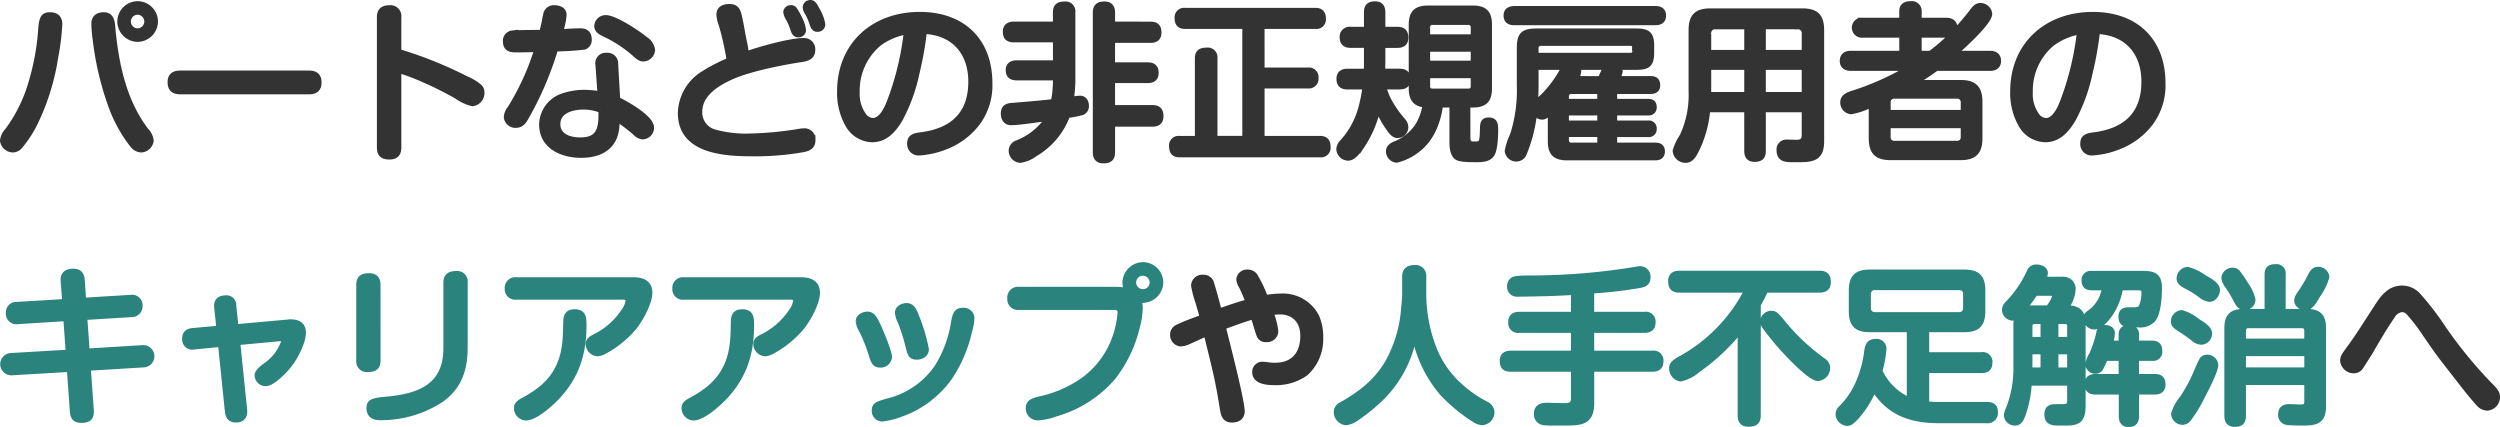
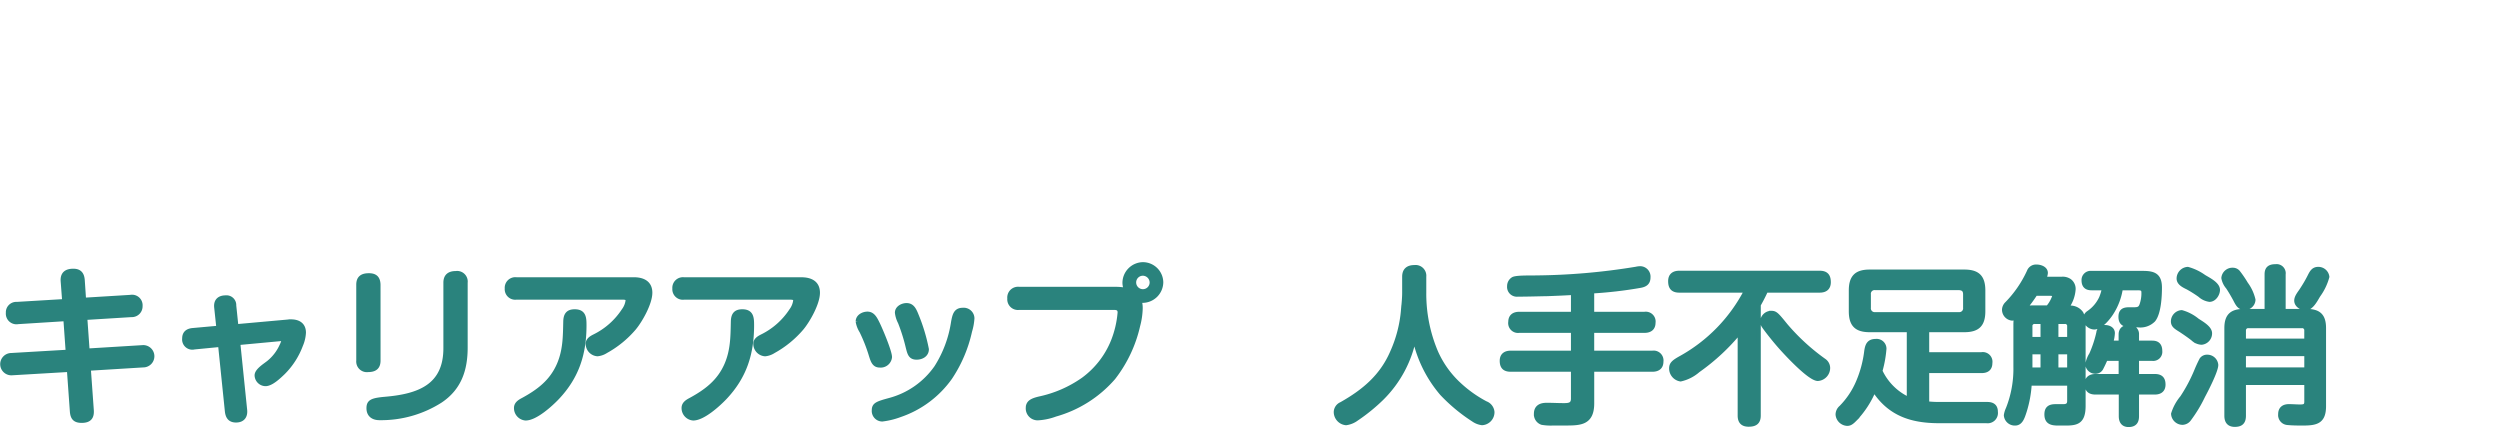
<svg xmlns="http://www.w3.org/2000/svg" width="417.698" height="71.352" viewBox="0 0 417.698 71.352">
  <g id="btn_promotion_text" transform="translate(9926.863 22357.428)">
-     <path id="パス_132914" data-name="パス 132914" d="M24.136-23.856a3.047,3.047,0,0,0-3.024,3.024,3.047,3.047,0,0,0,3.024,3.024,3.066,3.066,0,0,0,3.024-3.024A3.047,3.047,0,0,0,24.136-23.856Zm0,1.512a1.518,1.518,0,0,1,1.484,1.512,1.518,1.518,0,0,1-1.484,1.512,1.524,1.524,0,0,1-1.512-1.512A1.524,1.524,0,0,1,24.136-22.344Zm-14.672.336c-1.288,0-1.456.784-1.6,2.884a40.379,40.379,0,0,1-1.6,8.512,25.024,25.024,0,0,1-3.948,7.98A2.877,2.877,0,0,0,1.512-.924,1.834,1.834,0,0,0,3.276.672a1.663,1.663,0,0,0,1.148-.5,18.688,18.688,0,0,0,2.632-4,38.311,38.311,0,0,0,3.416-10.948,39.121,39.121,0,0,0,.7-5.628C11.172-21.5,10.528-22.008,9.464-22.008Zm7.308,1.568a23.582,23.582,0,0,0,.252,2.828A49.632,49.632,0,0,0,19.712-6.44a23.385,23.385,0,0,0,3.5,6.272A2.031,2.031,0,0,0,24.7.672a1.806,1.806,0,0,0,1.736-1.6,2.877,2.877,0,0,0-.812-1.708C22.008-7.364,20.72-13.216,20.1-19.04c-.14-1.26,0-2.968-1.624-2.968C17.416-22.008,16.772-21.5,16.772-20.44Zm35.98,11.4c1.092,0,1.736-.448,1.736-1.624,0-1.148-.644-1.6-1.736-1.6h-21.5c-1.064,0-1.736.42-1.736,1.568,0,1.176.616,1.652,1.736,1.652Zm15.064-6.8v-5.684a1.448,1.448,0,0,0-1.624-1.652c-1.148,0-1.708.5-1.708,1.652V.224c0,1.12.532,1.624,1.68,1.624,1.12,0,1.652-.5,1.652-1.624v-12.8a32.18,32.18,0,0,1,3.976,1.484A57.176,57.176,0,0,1,77.5-8.232a7.351,7.351,0,0,0,2.548,1.176A1.832,1.832,0,0,0,81.7-8.988a1.309,1.309,0,0,0-.364-.952,8.3,8.3,0,0,0-2.24-1.372A67.864,67.864,0,0,0,67.816-15.848ZM94-16.212a42.652,42.652,0,0,0,4.816-.308,1.3,1.3,0,0,0,.812-1.344c0-1.008-.56-1.456-1.54-1.456-1.064,0-2.156.084-3.248.14a10.655,10.655,0,0,0,.588-2.772c0-.924-.9-1.232-1.68-1.232a1.412,1.412,0,0,0-1.484,1.2c-.112.42-.168.84-.252,1.26-.112.56-.252,1.12-.392,1.652-.84.028-4.34.028-4.9.112a1.351,1.351,0,0,0-1.176,1.484c0,1.12.728,1.428,1.708,1.428,1.176,0,2.352-.028,3.528-.056-.42,1.2-.812,2.408-1.316,3.584A42.626,42.626,0,0,1,86.3-6.356a2.675,2.675,0,0,0-.616,1.512,1.583,1.583,0,0,0,1.68,1.4c.84,0,1.288-.56,1.68-1.232A55.361,55.361,0,0,0,94-16.212Zm6.8-3.864c0,.728.644,1.092,1.232,1.372a21.351,21.351,0,0,1,5.04,3.276c.7.644,1.064.9,1.54.9a1.647,1.647,0,0,0,1.6-1.568,2.555,2.555,0,0,0-1.2-1.82c-1.232-1.036-5.124-3.612-6.636-3.612A1.526,1.526,0,0,0,100.8-20.076ZM104.384-7.84l-.336-5.88a1.406,1.406,0,0,0-1.54-1.512A1.372,1.372,0,0,0,101-13.58l.336,4.76a18.315,18.315,0,0,0-2.464-.224,11.151,11.151,0,0,0-3.948.672A5.185,5.185,0,0,0,91.588-3.64c0,3.7,3.388,5.208,6.636,5.208,3.584,0,6.048-1.68,6.048-5.46,0-.2-.028-.392-.028-.588a33.25,33.25,0,0,1,2.968,2.268,2.046,2.046,0,0,0,1.288.7,1.584,1.584,0,0,0,1.54-1.6C110.04-4.816,105.784-7.168,104.384-7.84Zm-2.912,1.876a7.869,7.869,0,0,1,.028.812c0,2.52-.588,4.06-3.388,4.06-1.708,0-3.724-.56-3.724-2.6,0-2.212,2.436-2.8,4.228-2.8A7.712,7.712,0,0,1,101.472-5.964Zm36.2-13.524a.885.885,0,0,0,.98-.868,6.582,6.582,0,0,0-.812-2.24c-.448-.868-.728-1.456-1.288-1.456a.894.894,0,0,0-.924.812,1.992,1.992,0,0,0,.42,1.092,9.568,9.568,0,0,1,.756,1.82C136.92-19.936,137.172-19.488,137.676-19.488Zm-11.788,4a20.848,20.848,0,0,0-.392-2.24c-.28-1.372-.476-2.772-.812-4.144-.224-.98-.616-1.512-1.68-1.512-.924,0-1.792.336-1.792,1.4a5.692,5.692,0,0,0,.392,1.708,48.065,48.065,0,0,1,1.316,5.88,27.648,27.648,0,0,0-4.34,2.24,8.026,8.026,0,0,0-3.808,6.608c0,6.412,7.28,6.86,12.068,6.86a45.772,45.772,0,0,0,8.568-.7c.924-.2,1.6-.56,1.6-1.6a1.452,1.452,0,0,0-1.54-1.624,5,5,0,0,0-.644.056,56.888,56.888,0,0,1-8.456.812,19.488,19.488,0,0,1-5.684-.644A3.316,3.316,0,0,1,118.1-5.768c0-2.912,2.856-4.648,5.18-5.712,2.968-1.344,8.036-2.352,11.312-2.884,1.428-.168,2.38-.476,2.38-1.708a1.487,1.487,0,0,0-1.624-1.624C133.2-17.7,128.016-16.268,125.888-15.484Zm8.6-3.08a.856.856,0,0,0,.952-.84,6.408,6.408,0,0,0-.728-2.128,8.684,8.684,0,0,0-.812-1.4.68.68,0,0,0-.588-.252.85.85,0,0,0-.924.756,2.528,2.528,0,0,0,.42,1.12,9.739,9.739,0,0,1,.812,1.932C133.756-18.956,134.008-18.564,134.484-18.564Zm21.14-.56c4.872.252,7.672,3.528,7.672,8.344,0,5.4-3.052,8.12-8.2,8.82-1.344.14-2.016.42-2.016,1.512A1.529,1.529,0,0,0,154.7,1.176,14.442,14.442,0,0,0,159.292.112a12.247,12.247,0,0,0,5.236-3.976,10.605,10.605,0,0,0,2.044-6.636c0-7.252-4.62-11.564-11.76-11.564-7.728,0-13.44,5.04-13.44,12.936a10.759,10.759,0,0,0,1.372,5.572,4.839,4.839,0,0,0,4.116,2.52c2.24,0,3.64-1.624,4.7-3.388a28.964,28.964,0,0,0,2.856-7.9A55.8,55.8,0,0,0,155.624-19.124Zm-3.108.084a47.726,47.726,0,0,1-2.6,11c-.448,1.232-1.372,3.7-2.94,3.7a1.887,1.887,0,0,1-1.372-.7,6.088,6.088,0,0,1-1.2-4.032,10.139,10.139,0,0,1,3.64-8.036A10.875,10.875,0,0,1,152.516-19.04ZM180.18-7.9a21.268,21.268,0,0,0,.252-3V-22.344a1.274,1.274,0,0,0-1.4-1.456c-1.064,0-1.6.364-1.6,1.456v1.9H170.52c-.868,0-1.456.392-1.456,1.316,0,.98.476,1.4,1.456,1.4h6.916v3.752H171c-.84,0-1.456.364-1.456,1.26,0,.952.56,1.344,1.456,1.344h6.44v.532A18.935,18.935,0,0,1,177.1-7.5c-2.3.28-4.62.448-6.944.644-.9.056-1.428.448-1.428,1.4,0,.84.42,1.568,1.316,1.568,1.484,0,4.424-.5,6.02-.672a10.763,10.763,0,0,1-5.012,3.948A1.469,1.469,0,0,0,170.044.7a1.666,1.666,0,0,0,1.54,1.708,5.426,5.426,0,0,0,2.52-1.064,12.5,12.5,0,0,0,5.432-6.44,17.833,17.833,0,0,0,2.436-.476,1.19,1.19,0,0,0,.728-1.176c0-.7-.364-1.316-1.12-1.316A11.93,11.93,0,0,0,180.18-7.9Zm6.888-12.544v-1.876c0-.952-.448-1.484-1.4-1.484-1.036,0-1.568.42-1.568,1.484V1.008c0,.952.42,1.484,1.4,1.484,1.036,0,1.568-.392,1.568-1.484V-3.64H193.7c.9,0,1.456-.42,1.456-1.372,0-1.008-.448-1.484-1.456-1.484h-6.636V-10.92h5.824c.9,0,1.456-.392,1.456-1.316,0-.98-.5-1.4-1.456-1.4h-5.824v-4h6.3c.9,0,1.456-.392,1.456-1.344,0-1.008-.448-1.456-1.456-1.456Zm24.976.476h8.876a1.22,1.22,0,0,0,1.372-1.344c0-.952-.448-1.428-1.372-1.428H199.136a1.22,1.22,0,0,0-1.372,1.344c0,.924.42,1.428,1.372,1.428h9.94v18.62h-4.9V-14.7a1.257,1.257,0,0,0-1.4-1.4c-1.008,0-1.624.308-1.624,1.4V-1.344h-2.94A1.22,1.22,0,0,0,196.84,0c0,.952.392,1.484,1.372,1.484H221.7A1.228,1.228,0,0,0,223.076.112c0-.952-.42-1.456-1.372-1.456h-9.66v-8.68h7.616a1.248,1.248,0,0,0,1.4-1.372,1.236,1.236,0,0,0-1.4-1.372h-7.616Zm20.3,10.108h2.632c.9,0,1.456-.364,1.456-1.316,0-.98-.476-1.4-1.456-1.4H232.2c0-.56.028-1.12.028-1.68V-16.8h2.38c.9,0,1.456-.392,1.456-1.316,0-1.008-.448-1.456-1.456-1.456h-2.38v-2.8c0-.9-.392-1.456-1.344-1.456-1.008,0-1.484.42-1.484,1.456v2.8h-2.6a1.285,1.285,0,0,0-1.456,1.4c0,.952.56,1.372,1.456,1.372h2.6v2.548c0,.56,0,1.12-.028,1.68h-3.108c-.868,0-1.456.392-1.456,1.316,0,.98.5,1.4,1.456,1.4h2.884a26.485,26.485,0,0,1-.644,3.3,13.75,13.75,0,0,1-3.192,5.88,1.828,1.828,0,0,0-.532,1.148,1.633,1.633,0,0,0,1.624,1.568c.616,0,1.344-.56,2.324-2.016a18.5,18.5,0,0,0,2.632-6.048,18.422,18.422,0,0,0,1.848,3.22c.364.5.784,1.064,1.456,1.064a1.447,1.447,0,0,0,1.4-1.428,1.764,1.764,0,0,0-.476-1.148,17.846,17.846,0,0,1-2.492-3.64C232.82-8.568,232.568-9.212,232.344-9.856Zm14.084,3.024h.784c2.016,0,2.828-.812,2.828-2.828V-20.3c0-2.016-.812-2.828-2.828-2.828h-7.5c-2.016,0-2.828.84-2.828,2.828V-9.66c0,1.624.56,2.66,2.3,2.8a9.629,9.629,0,0,1-1.008,3.024,7.908,7.908,0,0,1-4.116,3.444c-.5.252-.98.588-.98,1.232a1.528,1.528,0,0,0,1.4,1.54A9.075,9.075,0,0,0,237.916.728c2.408-1.764,3.556-4.676,3.948-7.56h1.82V-.616c0,.924.168,2.128.868,2.548.476.28,1.344.364,3.248.364.952,0,2.128-.028,2.688-.952.532-.868.588-3.136.588-4.2,0-.868-.14-1.568-1.2-1.568-.924,0-1.064.532-1.092,1.344-.056,2.464-.112,2.66-1.2,2.66h-.392c-.56,0-.756-.42-.756-.924Zm.812-11.48h-7.532v-1.54a.714.714,0,0,1,.756-.784h5.992a.735.735,0,0,1,.784.784Zm0,2.156v2.24h-7.532v-2.24Zm0,4.424v1.68a.729.729,0,0,1-.784.812h-5.992a.722.722,0,0,1-.756-.812v-1.68Zm6.916-11.312c-.784.028-1.428.308-1.428,1.2,0,.924.56,1.26,1.428,1.26H277.7c.84,0,1.428-.336,1.428-1.232s-.588-1.232-1.428-1.232ZM260.12-5.6V-.84c0,2.016.812,2.828,2.828,2.828h14.784c.728,0,1.2-.336,1.2-1.12s-.476-1.092-1.2-1.092h-6.776V-1.9h5.572a.928.928,0,0,0,1.036-.98.931.931,0,0,0-1.036-1.036h-5.572v-1.6h5.572a.935.935,0,0,0,1.036-1.008c0-.7-.364-1.008-1.036-1.008h-5.572V-9.1h5.992c.7,0,1.2-.336,1.2-1.064,0-.812-.392-1.176-1.2-1.176h-5.516a2.855,2.855,0,0,0,.448-1.232.968.968,0,0,0-.2-.56h2.884c2.016,0,2.576-.56,2.576-2.548v-1.036c0-1.988-.56-2.576-2.576-2.576H257.852c-2.3,0-2.912.644-2.912,2.912v6.132a24.573,24.573,0,0,1-1.12,8.316,11.432,11.432,0,0,0-.9,2.716,1.55,1.55,0,0,0,1.624,1.4A1.445,1.445,0,0,0,255.78,1.4a24.392,24.392,0,0,0,1.792-6.944,1.439,1.439,0,0,0,1.2.728C259.252-4.816,259.56-5.068,260.12-5.6Zm-2.3-9.632v-1.12a.721.721,0,0,1,.784-.784h14.98a.569.569,0,0,1,.616.644v.644a.56.56,0,0,1-.616.616Zm6.692,3.892a2.423,2.423,0,0,0,.448-1.2,1.082,1.082,0,0,0-.224-.588h4.62a13.674,13.674,0,0,0-.84,1.792Zm-6.8,4.116c.084-1.036.112-2.072.112-3.108v-2.8h4.564a2.066,2.066,0,0,0-.224.364,18.862,18.862,0,0,1-3.08,4.2C258.636-8.12,258.132-7.7,257.712-7.224ZM268.38-9.1v1.568h-5.488v-.784a.735.735,0,0,1,.784-.784Zm0,3.584v1.6h-5.488v-1.6Zm0,5.292h-4.7a.735.735,0,0,1-.784-.784v-.9h5.488Zm34.16-5.824V-1.9c0,.868-.364,1.2-1.2,1.2-.532,0-1.092-.028-1.624-.028A1.269,1.269,0,0,0,298.34.7c0,1.484,1.092,1.6,2.212,1.6h.9c2.38,0,4.088-.084,4.088-3.136V-19.376c0-2.352-.924-3.276-3.276-3.276H286.916c-2.352,0-3.276.924-3.276,3.276V-9.212a16.372,16.372,0,0,1-1.484,7.5A8.614,8.614,0,0,0,280.98.756a1.78,1.78,0,0,0,1.792,1.652c.952,0,1.484-.9,1.988-1.988A18.49,18.49,0,0,0,286.5-6.048h6.44V.812c0,.9.392,1.428,1.344,1.428,1.008,0,1.512-.392,1.512-1.428v-6.86Zm-9.6-9.66h-6.272v-3.08a1.01,1.01,0,0,1,1.092-1.12h5.18Zm2.856,0v-4.2h5.656a1.01,1.01,0,0,1,1.092,1.12v3.08Zm-2.856,2.576V-8.68h-6.272v-4.452Zm9.6,0V-8.68h-6.748v-4.452ZM327.6-19.04a1.553,1.553,0,0,0,.2-.784c0-.868-.644-1.26-1.456-1.26h-4.508v-1.484a1.261,1.261,0,0,0-1.428-1.288c-.868,0-1.568.308-1.568,1.288v1.484h-6.468a1.283,1.283,0,0,0-1.456,1.288,1.3,1.3,0,0,0,1.456,1.288h6.468v2.94h-8.484c-.84,0-1.456.392-1.456,1.316,0,.9.616,1.288,1.456,1.288h9.464a46.178,46.178,0,0,1-9.24,4.088c-.756.252-1.6.588-1.6,1.54a1.591,1.591,0,0,0,1.428,1.624,12.277,12.277,0,0,0,3.332-1.12v5.488c0,2.352.952,3.3,3.3,3.3h11.648c2.352,0,3.3-.952,3.3-3.3V-7.392c0-2.352-.952-3.3-3.3-3.3h-7.42c1.176-.7,2.3-1.456,3.416-2.268h8.96c.84,0,1.456-.392,1.456-1.288,0-.924-.616-1.316-1.456-1.316H327.88c1.2-1.036,5.74-5.1,5.74-6.552A1.591,1.591,0,0,0,332-23.548c-.7,0-1.092.56-1.456,1.064Q329.154-20.72,327.6-19.04Zm-.308.308a32.38,32.38,0,0,1-3.64,3.164h-1.82v-2.94h4.508A1.841,1.841,0,0,0,327.292-18.732Zm1.82,13.048h-12.46V-7.308a.941.941,0,0,1,1.008-1.008H328.1a.941.941,0,0,1,1.008,1.008Zm-12.46,2.3h12.46V-1.54A.941.941,0,0,1,328.1-.532H317.66a.941.941,0,0,1-1.008-1.008Zm34.972-15.736c4.872.252,7.672,3.528,7.672,8.344,0,5.4-3.052,8.12-8.2,8.82-1.344.14-2.016.42-2.016,1.512A1.529,1.529,0,0,0,350.7,1.176,14.442,14.442,0,0,0,355.292.112a12.247,12.247,0,0,0,5.236-3.976,10.605,10.605,0,0,0,2.044-6.636c0-7.252-4.62-11.564-11.76-11.564-7.728,0-13.44,5.04-13.44,12.936a10.759,10.759,0,0,0,1.372,5.572,4.839,4.839,0,0,0,4.116,2.52c2.24,0,3.64-1.624,4.7-3.388a28.964,28.964,0,0,0,2.856-7.9A55.8,55.8,0,0,0,351.624-19.124Zm-3.108.084a47.724,47.724,0,0,1-2.6,11c-.448,1.232-1.372,3.7-2.94,3.7a1.887,1.887,0,0,1-1.372-.7,6.088,6.088,0,0,1-1.2-4.032,10.139,10.139,0,0,1,3.64-8.036A10.874,10.874,0,0,1,348.516-19.04ZM205.576,30.252c1.624-.616,3.248-1.2,4.928-1.708.308,1.008.588,2.044.952,3.052a1.17,1.17,0,0,0,1.26.756,1.483,1.483,0,0,0,1.624-1.428,11.918,11.918,0,0,0-.784-3.08,12.26,12.26,0,0,1,1.428-.112c2.408,0,3.78,1.6,3.78,3.948,0,2.94-1.512,4.872-4.592,4.872a8.7,8.7,0,0,1-1.2-.084,8.3,8.3,0,0,0-.868-.084,1.308,1.308,0,0,0-1.372,1.372c0,1.6,2.044,1.792,3.276,1.792a8.613,8.613,0,0,0,5.32-1.568,7.735,7.735,0,0,0,2.52-5.964,8.735,8.735,0,0,0-.644-3.5,6.38,6.38,0,0,0-5.964-3.528,16.433,16.433,0,0,0-2.632.252,22.179,22.179,0,0,0-1.764-3.668,1.553,1.553,0,0,0-1.26-.588,1.411,1.411,0,0,0-1.512,1.288,2.8,2.8,0,0,0,.448,1.2,24.679,24.679,0,0,1,1.064,2.492c-1.6.42-3.136.98-4.7,1.512-.336-1.288-.924-3.5-1.288-4.62a1.4,1.4,0,0,0-1.428-1.008,1.507,1.507,0,0,0-1.652,1.428,16.631,16.631,0,0,0,.7,2.716c.308,1.008.616,2.128.728,2.548-1.344.5-2.716.98-4,1.6a1.38,1.38,0,0,0-.924,1.288,1.533,1.533,0,0,0,1.344,1.652,3.757,3.757,0,0,0,1.456-.392c.952-.42,1.876-.868,2.828-1.26.448,1.876.924,3.752,1.372,5.656.532,2.24.952,4.536,1.316,6.86.168,1.008.42,1.848,1.624,1.848,1.008,0,1.764-.448,1.764-1.512C208.712,42.432,206.192,32.716,205.576,30.252ZM392.5,35.8a1.893,1.893,0,0,0,1.96,1.764,1.406,1.406,0,0,0,1.148-.616c.392-.616,1.092-1.708,1.6-2.52,1.176-2.016,2.352-4.06,3.668-5.964a2.088,2.088,0,0,1,1.568-1.12,1.493,1.493,0,0,1,1.008.42,28.8,28.8,0,0,1,2.884,3.752c1.008,1.456,2.016,2.94,3.108,4.34,1.148,1.484,2.3,2.94,3.444,4.424.728.924,1.484,1.848,2.268,2.716a2.152,2.152,0,0,0,1.512.812,1.885,1.885,0,0,0,1.792-1.9c0-.756-.476-1.26-1.316-2.1a73.247,73.247,0,0,1-7.7-9.408,48.481,48.481,0,0,0-4.256-5.544,3.744,3.744,0,0,0-2.66-1.2c-2.3,0-3.416,1.736-4.508,3.444-1.512,2.3-2.884,4.564-4.592,6.86C392.7,34.928,392.5,35.32,392.5,35.8Z" transform="translate(-9928 -22333)" fill="#333" stroke="#333" stroke-width="0.75" />
    <path id="パス_132915" data-name="パス 132915" d="M11.9,25.912l-7.952.476a1.367,1.367,0,0,0-1.456,1.456,1.4,1.4,0,0,0,1.652,1.512l7.952-.5.392,5.516L3,34.928A1.489,1.489,0,1,0,3.164,37.9l9.52-.56.5,6.972c.084,1.064.476,1.54,1.6,1.54,1.232,0,1.736-.532,1.652-1.736l-.5-6.972,9.128-.56a1.489,1.489,0,1,0-.168-2.968l-9.156.56-.392-5.516L23.1,28.18a1.419,1.419,0,0,0,1.484-1.456,1.392,1.392,0,0,0-1.652-1.512l-7.784.476-.224-3.332c-.084-.98-.5-1.512-1.54-1.512-1.176,0-1.82.5-1.736,1.708Zm28.7,4.2-.364-3.5a1.258,1.258,0,0,0-1.4-1.316c-1.064,0-1.652.56-1.54,1.624l.364,3.444-4.34.392c-.84.084-1.372.476-1.372,1.372A1.335,1.335,0,0,0,33.6,33.584l4.34-.42,1.148,11.172c.112.9.5,1.456,1.484,1.456,1.092,0,1.6-.672,1.484-1.736l-1.148-11.2,7.2-.672c.364-.028.448,0,.448.168a4.06,4.06,0,0,1-.364,1.008,7.674,7.674,0,0,1-2.156,2.8c-.588.476-1.988,1.316-1.988,2.128A1.477,1.477,0,0,0,45.5,39.716c.98,0,2.268-1.26,2.94-1.9a12.678,12.678,0,0,0,2.94-4.564,6.072,6.072,0,0,0,.5-2.1c0-1.316-.9-1.848-2.128-1.848a3.9,3.9,0,0,0-.476.028ZM78.9,22.8a1.4,1.4,0,0,0-1.6-1.568c-1.064,0-1.708.448-1.708,1.568V33.752c0,6.412-4.536,8.008-10.08,8.484-2.268.2-2.772.476-2.772,1.54,0,1.12.756,1.624,1.792,1.624a18.429,18.429,0,0,0,10.192-2.884C77.9,40.388,78.9,37.308,78.9,33.64Zm-14.56.336c-.028-1.064-.5-1.54-1.568-1.54-1.092,0-1.736.392-1.736,1.54V35.824a1.405,1.405,0,0,0,1.6,1.54c1.092,0,1.708-.42,1.708-1.54Zm40.74,2.128c.392,0,.952,0,.952.5a3.5,3.5,0,0,1-.672,1.68,12.355,12.355,0,0,1-4.9,4.34c-.5.252-1.092.588-1.092,1.232a1.713,1.713,0,0,0,1.6,1.708,3.159,3.159,0,0,0,1.4-.5,16.851,16.851,0,0,0,4.7-3.836c1.092-1.316,2.688-4.172,2.688-5.908,0-1.68-1.26-2.212-2.744-2.212h-19.6a1.4,1.4,0,0,0-1.568,1.512,1.381,1.381,0,0,0,1.568,1.484ZM97.16,27.62c-1.148,0-1.512.588-1.54,1.68-.056,2.548-.056,4.844-1.092,7.224-1.232,2.828-3.388,4.452-6.02,5.88-.532.28-1.12.644-1.12,1.316a1.7,1.7,0,0,0,1.568,1.736c1.652,0,4.2-2.324,5.292-3.472,3.3-3.5,4.508-7.336,4.508-12.068C98.756,28.684,98.7,27.62,97.16,27.62Zm35.924-2.352c.392,0,.952,0,.952.5a3.5,3.5,0,0,1-.672,1.68,12.355,12.355,0,0,1-4.9,4.34c-.5.252-1.092.588-1.092,1.232a1.713,1.713,0,0,0,1.6,1.708,3.159,3.159,0,0,0,1.4-.5,16.851,16.851,0,0,0,4.7-3.836c1.092-1.316,2.688-4.172,2.688-5.908,0-1.68-1.26-2.212-2.744-2.212h-19.6a1.4,1.4,0,0,0-1.568,1.512,1.381,1.381,0,0,0,1.568,1.484ZM125.16,27.62c-1.148,0-1.512.588-1.54,1.68-.056,2.548-.056,4.844-1.092,7.224-1.232,2.828-3.388,4.452-6.02,5.88-.532.28-1.12.644-1.12,1.316a1.7,1.7,0,0,0,1.568,1.736c1.652,0,4.2-2.324,5.292-3.472,3.3-3.5,4.508-7.336,4.508-12.068C126.756,28.684,126.7,27.62,125.16,27.62Zm29.12,7.672c.84,0,1.68-.448,1.68-1.372a29.561,29.561,0,0,0-1.68-5.6c-.392-.98-.728-1.736-1.68-1.736-.7,0-1.568.448-1.568,1.232a4.621,4.621,0,0,0,.5,1.6,30.09,30.09,0,0,1,1.288,4.088C153.1,34.62,153.244,35.292,154.28,35.292Zm7.728-7.924c-1.176,0-1.372.812-1.6,2.044a19.365,19.365,0,0,1-2.828,7.56,13.865,13.865,0,0,1-7.812,5.46c-2.044.56-2.6.756-2.6,1.68a1.393,1.393,0,0,0,1.372,1.512,12.715,12.715,0,0,0,2.968-.728,16.934,16.934,0,0,0,8.372-6.244,22.729,22.729,0,0,0,3.3-7.756,9.309,9.309,0,0,0,.392-2.156A1.423,1.423,0,0,0,162.008,27.368Zm-13.888,9.24a1.525,1.525,0,0,0,1.68-1.372c0-.924-1.568-4.648-2.044-5.6-.392-.784-.784-1.624-1.68-1.624-.728,0-1.6.448-1.6,1.288a4.345,4.345,0,0,0,.616,1.6,26.639,26.639,0,0,1,1.568,3.976C146.972,35.88,147.2,36.608,148.12,36.608Zm41.216-12.572a10.3,10.3,0,0,0-1.624-.168h-16.3a1.425,1.425,0,0,0-1.6,1.568,1.405,1.405,0,0,0,1.6,1.54h15.82c.588,0,1.008.14,1.008.812a16.574,16.574,0,0,1-1.12,4.788,14.77,14.77,0,0,1-4.984,6.412,19.878,19.878,0,0,1-7.308,3.192c-1.176.28-1.932.588-1.932,1.54a1.611,1.611,0,0,0,1.624,1.708,9.874,9.874,0,0,0,2.94-.616,19.948,19.948,0,0,0,9.688-6.132,22.108,22.108,0,0,0,4.116-8.708,12.115,12.115,0,0,0,.42-2.828,3.944,3.944,0,0,0-.2-1.4,1.723,1.723,0,0,0,.532.056,3.108,3.108,0,0,0,3.108-3.052,3.042,3.042,0,0,0-3.024-3,3.1,3.1,0,0,0-3.052,3.08A2.922,2.922,0,0,0,189.336,24.036Zm2.744-2.772a1.524,1.524,0,0,1,1.512,1.512,1.5,1.5,0,1,1-1.512-1.512ZM237.44,31.82a20.938,20.938,0,0,0,4.62,9.492,28.162,28.162,0,0,0,5.264,4.368,3.226,3.226,0,0,0,1.428.56,1.8,1.8,0,0,0,1.708-1.82,1.693,1.693,0,0,0-1.12-1.456,20.66,20.66,0,0,1-4.536-3.248,16.313,16.313,0,0,1-3.78-5.348,25.046,25.046,0,0,1-1.96-9.912V21.8a1.425,1.425,0,0,0-1.6-1.568c-1.064,0-1.68.476-1.68,1.568v2.66c0,.98-.112,1.96-.2,2.94a21.456,21.456,0,0,1-1.82,7.028c-1.764,4.088-4.788,6.58-8.512,8.68a1.468,1.468,0,0,0-.9,1.288,1.857,1.857,0,0,0,1.68,1.848,3.784,3.784,0,0,0,1.764-.728,29.787,29.787,0,0,0,4.172-3.388A19.412,19.412,0,0,0,237.44,31.82Zm29.68-7.588a70.115,70.115,0,0,0,8.008-.924c.84-.14,1.4-.448,1.4-1.4a1.369,1.369,0,0,0-1.288-1.484,3.228,3.228,0,0,0-.728.084,108.144,108.144,0,0,1-16.744,1.456c-.756.028-3.276-.056-3.808.252a1.348,1.348,0,0,0-.644,1.176,1.261,1.261,0,0,0,1.4,1.372c1.68,0,3.332-.056,4.984-.084,1.428-.056,2.856-.112,4.284-.2V28.04h-9.016c-.868,0-1.456.392-1.456,1.316a1.269,1.269,0,0,0,1.456,1.456h9.016v3.724H253.54c-.868,0-1.456.392-1.456,1.316,0,1.008.448,1.456,1.456,1.456h10.444V42.18c0,1.036-.7,1.12-1.54,1.12-.98,0-1.932-.056-2.884-.056-.98,0-1.764.336-1.764,1.456a1.457,1.457,0,0,0,.98,1.484,8.5,8.5,0,0,0,1.792.112h1.456c2.772-.028,5.1.252,5.1-3.332V37.308h10.108c.868,0,1.456-.392,1.456-1.316a1.279,1.279,0,0,0-1.456-1.456H267.12V30.812h8.792c.868,0,1.456-.392,1.456-1.316a1.269,1.269,0,0,0-1.456-1.456H267.12ZM294.952,26.5c.448-.784.868-1.6,1.232-2.408h8.988c.924,0,1.484-.42,1.484-1.372,0-1.036-.42-1.54-1.484-1.54H281.708c-.924,0-1.484.42-1.484,1.372,0,1.036.42,1.54,1.484,1.54h11.228A27.075,27.075,0,0,1,281.9,35.432c-1.092.616-1.512.952-1.512,1.68a1.818,1.818,0,0,0,1.54,1.82,6.6,6.6,0,0,0,2.912-1.484,35.107,35.107,0,0,0,7-6.524V45.008c0,.98.448,1.484,1.456,1.484,1.064,0,1.652-.364,1.652-1.484Zm11.592,10.528a1.488,1.488,0,0,0-.672-1.2,35.242,35.242,0,0,1-6.384-5.852c-1.456-1.792-1.708-2.1-2.38-2.1a1.5,1.5,0,0,0-1.512,1.4,1.422,1.422,0,0,0,.28.812c.672.952,1.82,2.38,2.66,3.332.98,1.12,4.956,5.432,6.328,5.432A1.809,1.809,0,0,0,306.544,37.028Zm16.548,5.964v-5.46h9.128c.868,0,1.428-.364,1.428-1.316a1.241,1.241,0,0,0-1.428-1.428h-9.128V30.7h6.244c2.24,0,3.136-.9,3.136-3.136V24.12c0-2.24-.9-3.136-3.136-3.136h-15.82c-2.212,0-3.108.9-3.108,3.136v3.444c0,2.24.9,3.136,3.108,3.136h6.58V42.32a9.715,9.715,0,0,1-4.816-4.76,19.165,19.165,0,0,0,.672-3.724,1.268,1.268,0,0,0-1.428-1.26c-1.148,0-1.4.7-1.54,1.68a18.839,18.839,0,0,1-1.344,5.068,13.672,13.672,0,0,1-2.884,4.34,1.549,1.549,0,0,0-.56,1.176,1.657,1.657,0,0,0,1.568,1.512c.364,0,.644-.112,1.176-.644a15.727,15.727,0,0,0,3.3-5.04c2.576,4.032,6.244,5.236,10.864,5.236h7.924a1.345,1.345,0,0,0,1.54-1.512c0-.952-.532-1.288-1.428-1.288h-8.036A16.218,16.218,0,0,1,323.092,42.992Zm5.32-19.32c.728.028,1.092.336,1.092,1.092v2.212a1.01,1.01,0,0,1-1.092,1.12H314.44a1.01,1.01,0,0,1-1.092-1.12V24.764a.989.989,0,0,1,1.092-1.092Zm14.2-1.484a2.633,2.633,0,0,0,.308-1.008c0-.756-.924-1.036-1.512-1.036a1.247,1.247,0,0,0-1.26.812,18.943,18.943,0,0,1-3.668,5.348,1.487,1.487,0,0,0-.476.98,1.466,1.466,0,0,0,1.316,1.484,1.253,1.253,0,0,0,.7-.252,7.26,7.26,0,0,0-.112,1.344v6.972a18.084,18.084,0,0,1-1.26,7.028,3.983,3.983,0,0,0-.336,1.092A1.457,1.457,0,0,0,337.82,46.3c.924,0,1.232-.98,1.568-2.016a18.866,18.866,0,0,0,.84-4.648h6.664v2.912c0,.7-.364.924-1.036.924H344.6c-.952,0-1.512.28-1.512,1.344,0,1.344.9,1.484,1.988,1.484h1.148c1.876,0,3-.224,3-2.912V29.86a3.521,3.521,0,0,0-.364-1.932A2.2,2.2,0,0,0,347,27h-.616a5.739,5.739,0,0,0,1.176-3.108,1.658,1.658,0,0,0-.644-1.372,1.986,1.986,0,0,0-1.316-.336ZM355.46,23.7h2.828c.56,0,1.008.056,1.008.728a5.952,5.952,0,0,1-.336,2.128c-.224.588-.532.728-1.288.728h-.812c-.868,0-1.4.224-1.4,1.232,0,1.232.84,1.372,1.848,1.372h1.008a3.054,3.054,0,0,0,2.6-.868c.924-1.148,1.064-3.92,1.064-5.376,0-2.044-.952-2.436-2.8-2.436h-8.6a1.148,1.148,0,0,0-1.288,1.176c0,.868.392,1.316,1.288,1.316h2.128a8.3,8.3,0,0,1-.476,1.624,6.138,6.138,0,0,1-2.156,2.548,1.188,1.188,0,0,0-.532.924,1.57,1.57,0,0,0,1.484,1.456c1.092,0,2.352-1.568,2.884-2.408A10.472,10.472,0,0,0,355.46,23.7Zm-14.252.924h2.52c.28,0,.672.056.672.42a5.617,5.617,0,0,1-1.092,1.932h-2.492a8.182,8.182,0,0,0-1.428.112A22.369,22.369,0,0,0,341.208,24.624Zm1.232,7.616h-2.1V30.112a.709.709,0,0,1,.784-.784h1.316Zm2.24,0V29.328h1.428a.709.709,0,0,1,.784.784V32.24Zm9.128.616a6.178,6.178,0,0,0,.308-1.624c0-.7-.672-.98-1.288-.98a.994.994,0,0,0-1.064.9,19.138,19.138,0,0,1-1.2,3.64,4.364,4.364,0,0,0-.644,1.708,1.328,1.328,0,0,0,1.4,1.148,1.066,1.066,0,0,0,.924-.672c.252-.476.476-.98.7-1.484h2.548v2.94H351.26c-.84,0-1.456.364-1.456,1.288,0,.98.476,1.4,1.456,1.4h4.256v4c0,.84.364,1.428,1.26,1.428.98,0,1.372-.5,1.372-1.428v-4h3c.84,0,1.428-.364,1.428-1.288,0-.98-.448-1.4-1.428-1.4h-3v-2.94h2.6a1.145,1.145,0,0,0,1.288-1.26c0-.9-.392-1.372-1.288-1.372h-2.6v-1.4a1.163,1.163,0,0,0-1.288-1.232c-.812,0-1.372.364-1.372,1.232v1.4ZM342.44,34.4v2.94h-2.1V34.4Zm4.452,0v2.94H344.68V34.4Zm32.984-6.832h-3.892c-2.016,0-2.828.84-2.828,2.828V45.036c0,.924.392,1.484,1.372,1.484,1.008,0,1.484-.42,1.484-1.484V39.52h10.5v3.164c0,.784-.448.84-1.092.84-.616,0-1.232-.056-1.848-.056-.868,0-1.428.392-1.428,1.316a1.294,1.294,0,0,0,1.232,1.428c.84.084,1.708.084,2.548.084,2.24,0,3.472-.308,3.472-2.856V30.392c0-2.016-.812-2.828-2.828-2.828h-3.92V21.4a1.151,1.151,0,0,0-1.288-1.316c-.952,0-1.484.308-1.484,1.316ZM366.66,20.536a1.588,1.588,0,0,0-1.484,1.568c0,.728.728,1.12,1.484,1.484a21.127,21.127,0,0,1,2.044,1.288,2.963,2.963,0,0,0,1.6.756c.784,0,1.372-.924,1.372-1.624,0-.98-1.6-1.736-2.324-2.184A8.462,8.462,0,0,0,366.66,20.536Zm21.784,0c-.924,0-1.176.812-1.54,1.484-.364.7-.756,1.344-1.176,1.988-.336.532-.9,1.148-.9,1.792,0,.756.84,1.26,1.54,1.26.952,0,1.652-1.428,2.1-2.156a9.465,9.465,0,0,0,1.484-3.08A1.47,1.47,0,0,0,388.444,20.536ZM372.652,22.02a3.176,3.176,0,0,0,.728,1.512c.448.672.84,1.344,1.232,2.072.42.84.728,1.372,1.512,1.372a1.374,1.374,0,0,0,1.484-1.316A7.186,7.186,0,0,0,376.376,23a18.065,18.065,0,0,0-1.316-1.932,1.134,1.134,0,0,0-.84-.392A1.49,1.49,0,0,0,372.652,22.02Zm-7,5.74a1.528,1.528,0,0,0-1.428,1.512c0,.672.476.952,1.288,1.456.672.448,1.372.924,2.016,1.428a2.249,2.249,0,0,0,1.428.644,1.53,1.53,0,0,0,1.4-1.54c0-.924-1.428-1.68-2.128-2.156A7.118,7.118,0,0,0,365.652,27.76Zm10.36,4.76V30.812a.743.743,0,0,1,.812-.784h8.9a.721.721,0,0,1,.784.784V32.52Zm10.5,2.184v2.632h-10.5V34.7Zm-16.66.5a1.112,1.112,0,0,0-.868.448c-.364.7-.616,1.26-.868,1.876a26.368,26.368,0,0,1-2.38,4.48,7.82,7.82,0,0,0-1.484,2.716,1.559,1.559,0,0,0,1.54,1.456,1.4,1.4,0,0,0,1.064-.56,22.84,22.84,0,0,0,2.352-3.892c.532-.98,2.184-4.2,2.184-5.18A1.464,1.464,0,0,0,369.852,35.208Z" transform="translate(-9928 -22333)" fill="#2a837d" stroke="#2a837d" stroke-width="0.75" />
  </g>
</svg>